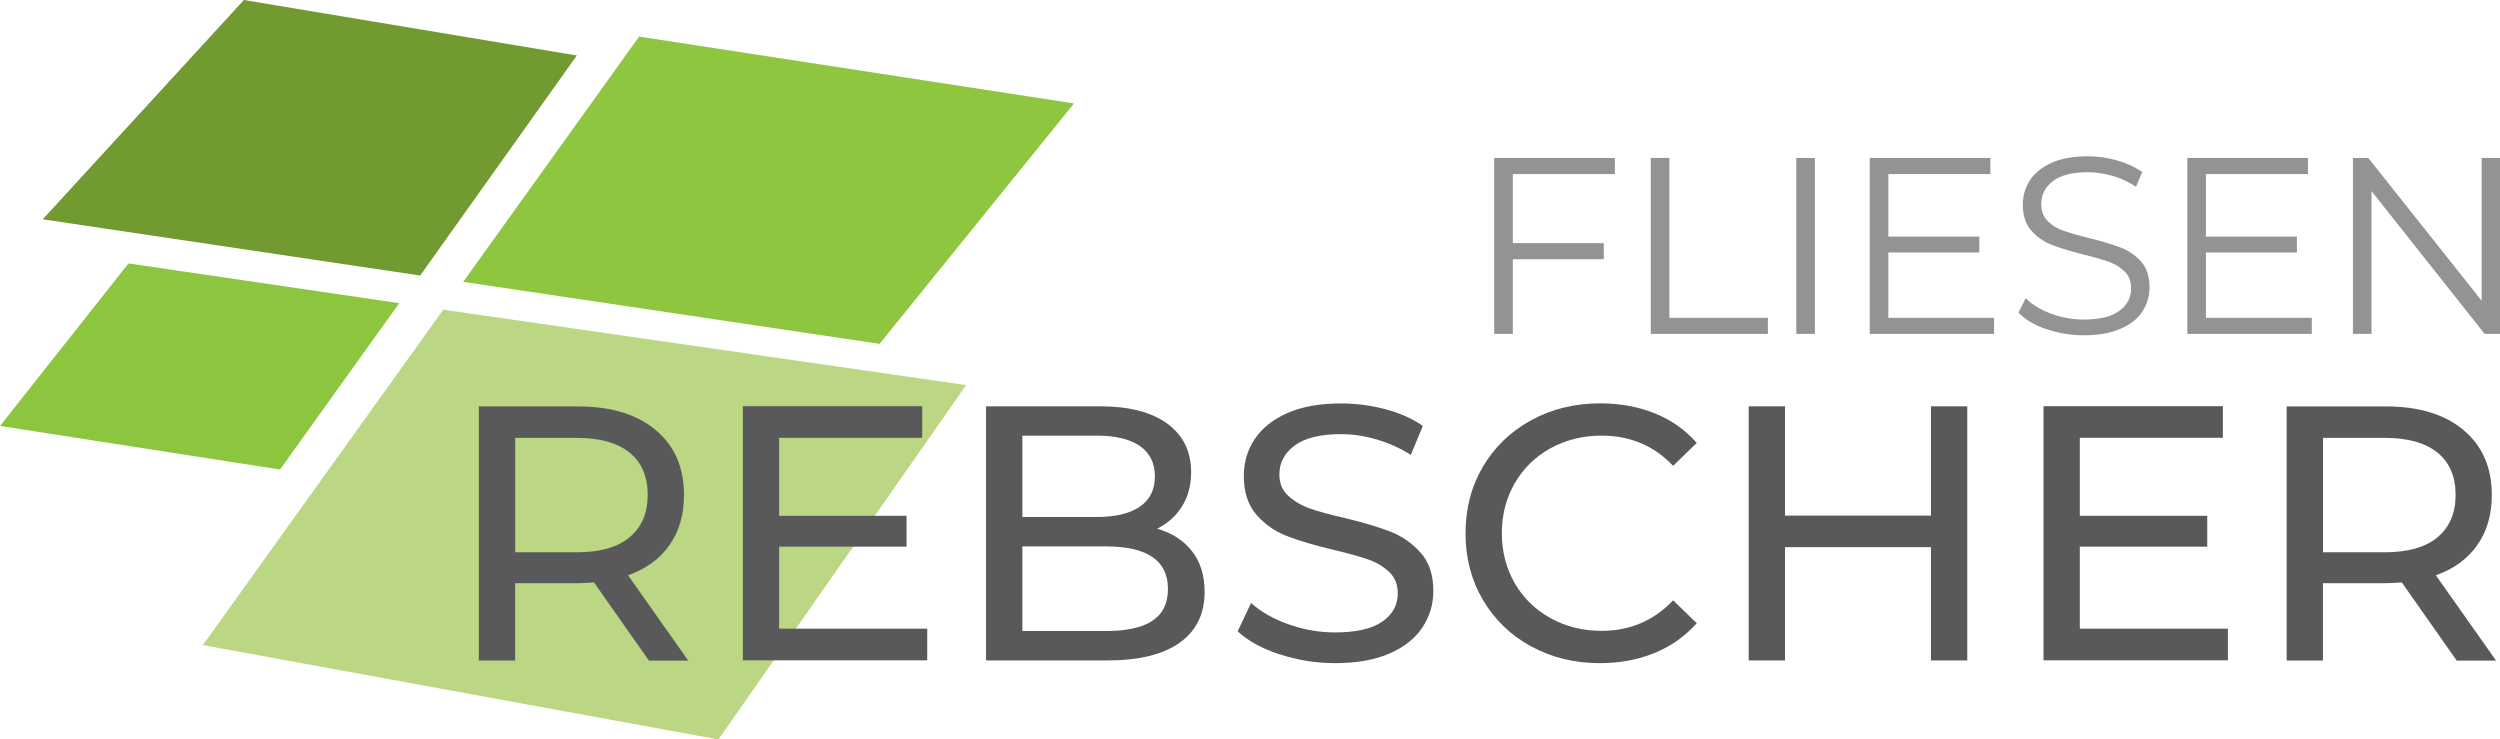
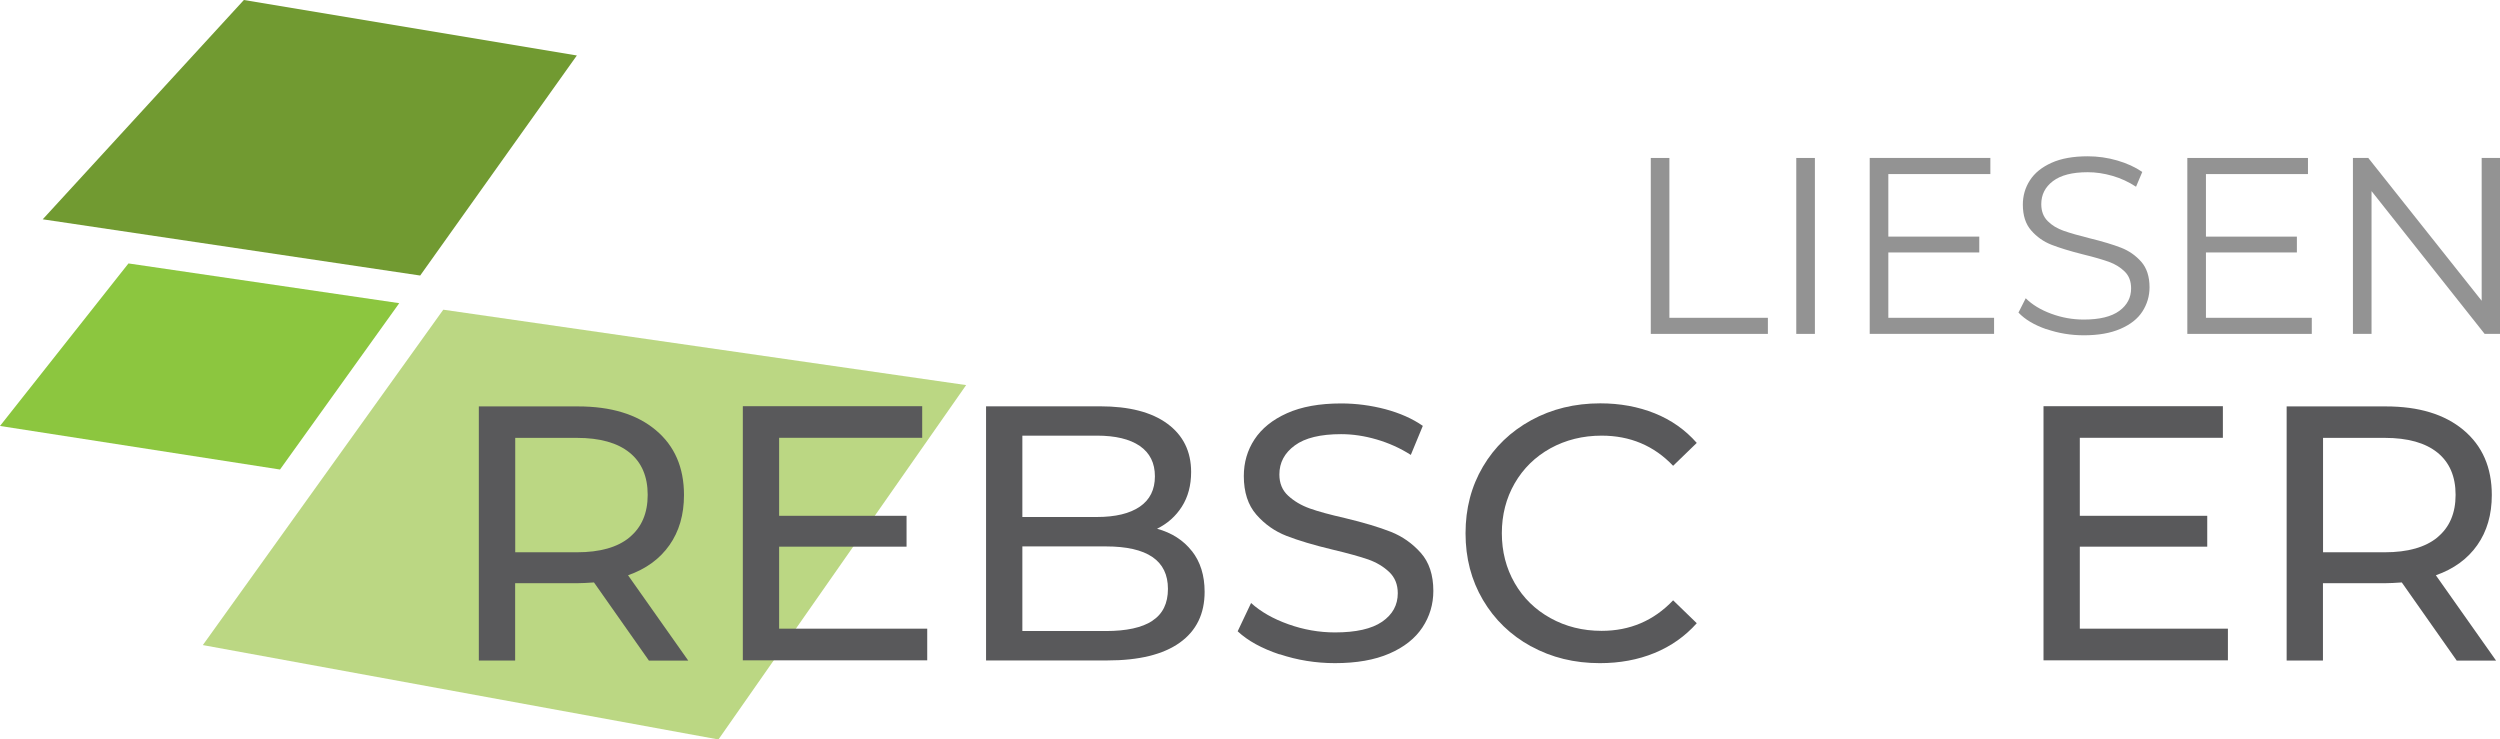
<svg xmlns="http://www.w3.org/2000/svg" id="Ebene_2" viewBox="0 0 268.57 79.44">
  <defs>
    <style>.cls-1{fill:#939393;}.cls-2{fill:#8ec640;}.cls-3{fill:#8cc63f;}.cls-4{fill:#719a31;}.cls-5{fill:#59595b;}.cls-6{fill:#bbd783;}</style>
  </defs>
  <g id="Ebene_1-2">
    <polygon class="cls-4" points="26.2 0 61.97 5.96 45.14 29.6 4.59 23.56 26.2 0" />
    <polygon class="cls-3" points="13.8 28.3 42.89 32.57 30.08 50.44 0 45.76 13.8 28.3" />
-     <polygon class="cls-2" points="68.66 3.93 49.76 30.28 94.49 36.94 115.38 11.11 68.66 3.93" />
    <polygon class="cls-6" points="47.62 33.27 103.79 41.37 77.18 79.44 21.79 69.3 47.62 33.27" />
    <path class="cls-5" d="M69.7,70.95l-5.89-8.38c-.73.05-1.3.08-1.72.08h-6.75v8.31h-3.9v-27.3h10.65c3.54,0,6.32.84,8.35,2.54,2.03,1.69,3.04,4.02,3.04,6.98,0,2.11-.52,3.9-1.56,5.38-1.04,1.48-2.52,2.56-4.45,3.24l6.47,9.17h-4.25ZM67.63,57.72c1.3-1.07,1.95-2.59,1.95-4.56s-.65-3.49-1.95-4.54c-1.3-1.05-3.19-1.58-5.65-1.58h-6.63v12.29h6.63c2.47,0,4.35-.53,5.65-1.6Z" />
    <path class="cls-5" d="M99.61,67.55v3.39h-19.81v-27.3h19.27v3.39h-15.37v8.38h13.69v3.32h-13.69v8.81h15.91Z" />
    <path class="cls-5" d="M128.04,59.19c.91,1.16,1.37,2.62,1.37,4.39,0,2.37-.89,4.19-2.67,5.46-1.78,1.27-4.37,1.91-7.78,1.91h-13.03v-27.3h12.25c3.12,0,5.53.62,7.23,1.87,1.7,1.25,2.55,2.98,2.55,5.19,0,1.43-.33,2.67-.99,3.71-.66,1.04-1.55,1.83-2.67,2.38,1.59.44,2.83,1.24,3.74,2.4ZM109.83,46.8v8.74h8c2,0,3.54-.37,4.62-1.11,1.08-.74,1.62-1.83,1.62-3.26s-.54-2.51-1.62-3.26c-1.08-.74-2.62-1.11-4.62-1.11h-8ZM123.79,66.69c1.12-.73,1.68-1.87,1.68-3.43,0-3.04-2.22-4.56-6.67-4.56h-8.97v9.09h8.97c2.21,0,3.87-.36,4.99-1.09Z" />
    <path class="cls-5" d="M137.46,70.3c-1.91-.64-3.41-1.46-4.5-2.48l1.44-3.04c1.04.94,2.37,1.7,4,2.28,1.62.58,3.3.88,5.01.88,2.26,0,3.95-.38,5.07-1.15,1.12-.77,1.68-1.79,1.68-3.06,0-.94-.31-1.7-.92-2.28-.61-.58-1.36-1.03-2.26-1.35-.9-.31-2.16-.66-3.8-1.05-2.05-.49-3.71-.99-4.97-1.48-1.26-.49-2.34-1.25-3.24-2.28s-1.35-2.41-1.35-4.15c0-1.46.38-2.77,1.15-3.94.77-1.17,1.93-2.11,3.49-2.81,1.56-.7,3.5-1.05,5.81-1.05,1.61,0,3.2.21,4.76.62,1.56.42,2.9,1.01,4.02,1.79l-1.29,3.12c-1.14-.73-2.37-1.28-3.67-1.66-1.3-.38-2.57-.57-3.82-.57-2.21,0-3.87.4-4.97,1.21-1.11.81-1.66,1.85-1.66,3.12,0,.94.31,1.7.94,2.28s1.4,1.04,2.32,1.37,2.18.67,3.76,1.03c2.05.49,3.71.99,4.95,1.48s2.32,1.25,3.22,2.26c.9,1.01,1.35,2.38,1.35,4.09,0,1.43-.39,2.74-1.17,3.92-.78,1.18-1.96,2.12-3.55,2.81-1.59.69-3.54,1.03-5.85,1.03-2.05,0-4.04-.32-5.95-.96Z" />
    <path class="cls-5" d="M164.48,69.44c-2.2-1.21-3.92-2.87-5.17-4.99s-1.87-4.5-1.87-7.16.62-5.04,1.87-7.16,2.98-3.78,5.19-4.99,4.68-1.81,7.41-1.81c2.13,0,4.08.36,5.85,1.07,1.77.71,3.28,1.77,4.52,3.18l-2.54,2.46c-2.05-2.16-4.62-3.24-7.68-3.24-2.03,0-3.86.46-5.5,1.36-1.64.91-2.92,2.17-3.84,3.76-.92,1.6-1.38,3.39-1.38,5.36s.46,3.76,1.38,5.36c.92,1.6,2.2,2.85,3.84,3.76,1.64.91,3.47,1.37,5.5,1.37,3.04,0,5.6-1.09,7.68-3.28l2.54,2.46c-1.25,1.4-2.76,2.47-4.54,3.2-1.78.73-3.74,1.09-5.87,1.09-2.73,0-5.19-.6-7.39-1.81Z" />
-     <path class="cls-5" d="M211.34,43.65v27.3h-3.9v-12.17h-15.68v12.17h-3.9v-27.3h3.9v11.74h15.68v-11.74h3.9Z" />
    <path class="cls-5" d="M239.34,67.55v3.39h-19.81v-27.3h19.27v3.39h-15.37v8.38h13.69v3.32h-13.69v8.81h15.91Z" />
    <path class="cls-5" d="M263.91,70.95l-5.89-8.38c-.73.05-1.3.08-1.72.08h-6.75v8.31h-3.9v-27.3h10.65c3.54,0,6.32.84,8.35,2.54s3.04,4.02,3.04,6.98c0,2.11-.52,3.9-1.56,5.38-1.04,1.48-2.52,2.56-4.45,3.24l6.47,9.17h-4.25ZM261.85,57.72c1.3-1.07,1.95-2.59,1.95-4.56s-.65-3.49-1.95-4.54c-1.3-1.05-3.19-1.58-5.66-1.58h-6.63v12.29h6.63c2.47,0,4.35-.53,5.66-1.6Z" />
-     <path class="cls-1" d="M162.52,18.7v7.42h9.77v1.73h-9.77v8.02h-2v-18.9h12.96v1.73h-10.96Z" />
    <path class="cls-1" d="M177.34,16.97h2v17.17h10.58v1.73h-12.58v-18.9Z" />
    <path class="cls-1" d="M192.97,16.97h2v18.9h-2v-18.9Z" />
    <path class="cls-1" d="M214.22,34.14v1.73h-13.36v-18.9h12.96v1.73h-10.96v6.72h9.77v1.7h-9.77v7.02h11.37Z" />
    <path class="cls-1" d="M219.82,35.36c-1.29-.45-2.28-1.04-2.98-1.78l.78-1.54c.68.68,1.59,1.24,2.73,1.66,1.13.42,2.3.63,3.51.63,1.69,0,2.96-.31,3.81-.93.85-.62,1.27-1.43,1.27-2.42,0-.76-.23-1.36-.69-1.81-.46-.45-1.02-.8-1.69-1.04s-1.59-.51-2.78-.8c-1.42-.36-2.56-.71-3.4-1.04s-1.57-.84-2.17-1.53c-.6-.68-.9-1.61-.9-2.78,0-.95.25-1.82.76-2.61s1.28-1.41,2.32-1.88c1.04-.47,2.34-.7,3.89-.7,1.08,0,2.14.15,3.17.45s1.93.71,2.69,1.23l-.67,1.59c-.79-.52-1.64-.91-2.54-1.17-.9-.26-1.78-.39-2.65-.39-1.66,0-2.9.32-3.74.96s-1.25,1.46-1.25,2.47c0,.76.23,1.36.69,1.82s1.03.81,1.73,1.05c.69.24,1.62.51,2.79.8,1.39.34,2.51.68,3.36,1.01.85.33,1.58.84,2.17,1.51.59.67.89,1.59.89,2.74,0,.95-.26,1.82-.77,2.61s-1.3,1.4-2.36,1.86c-1.06.46-2.37.69-3.92.69-1.4,0-2.75-.22-4.04-.67Z" />
    <path class="cls-1" d="M248.35,34.14v1.73h-13.37v-18.9h12.96v1.73h-10.96v6.72h9.77v1.7h-9.77v7.02h11.37Z" />
    <path class="cls-1" d="M268.57,16.97v18.9h-1.65l-12.15-15.34v15.34h-2v-18.9h1.65l12.18,15.34v-15.34h1.97Z" />
  </g>
</svg>